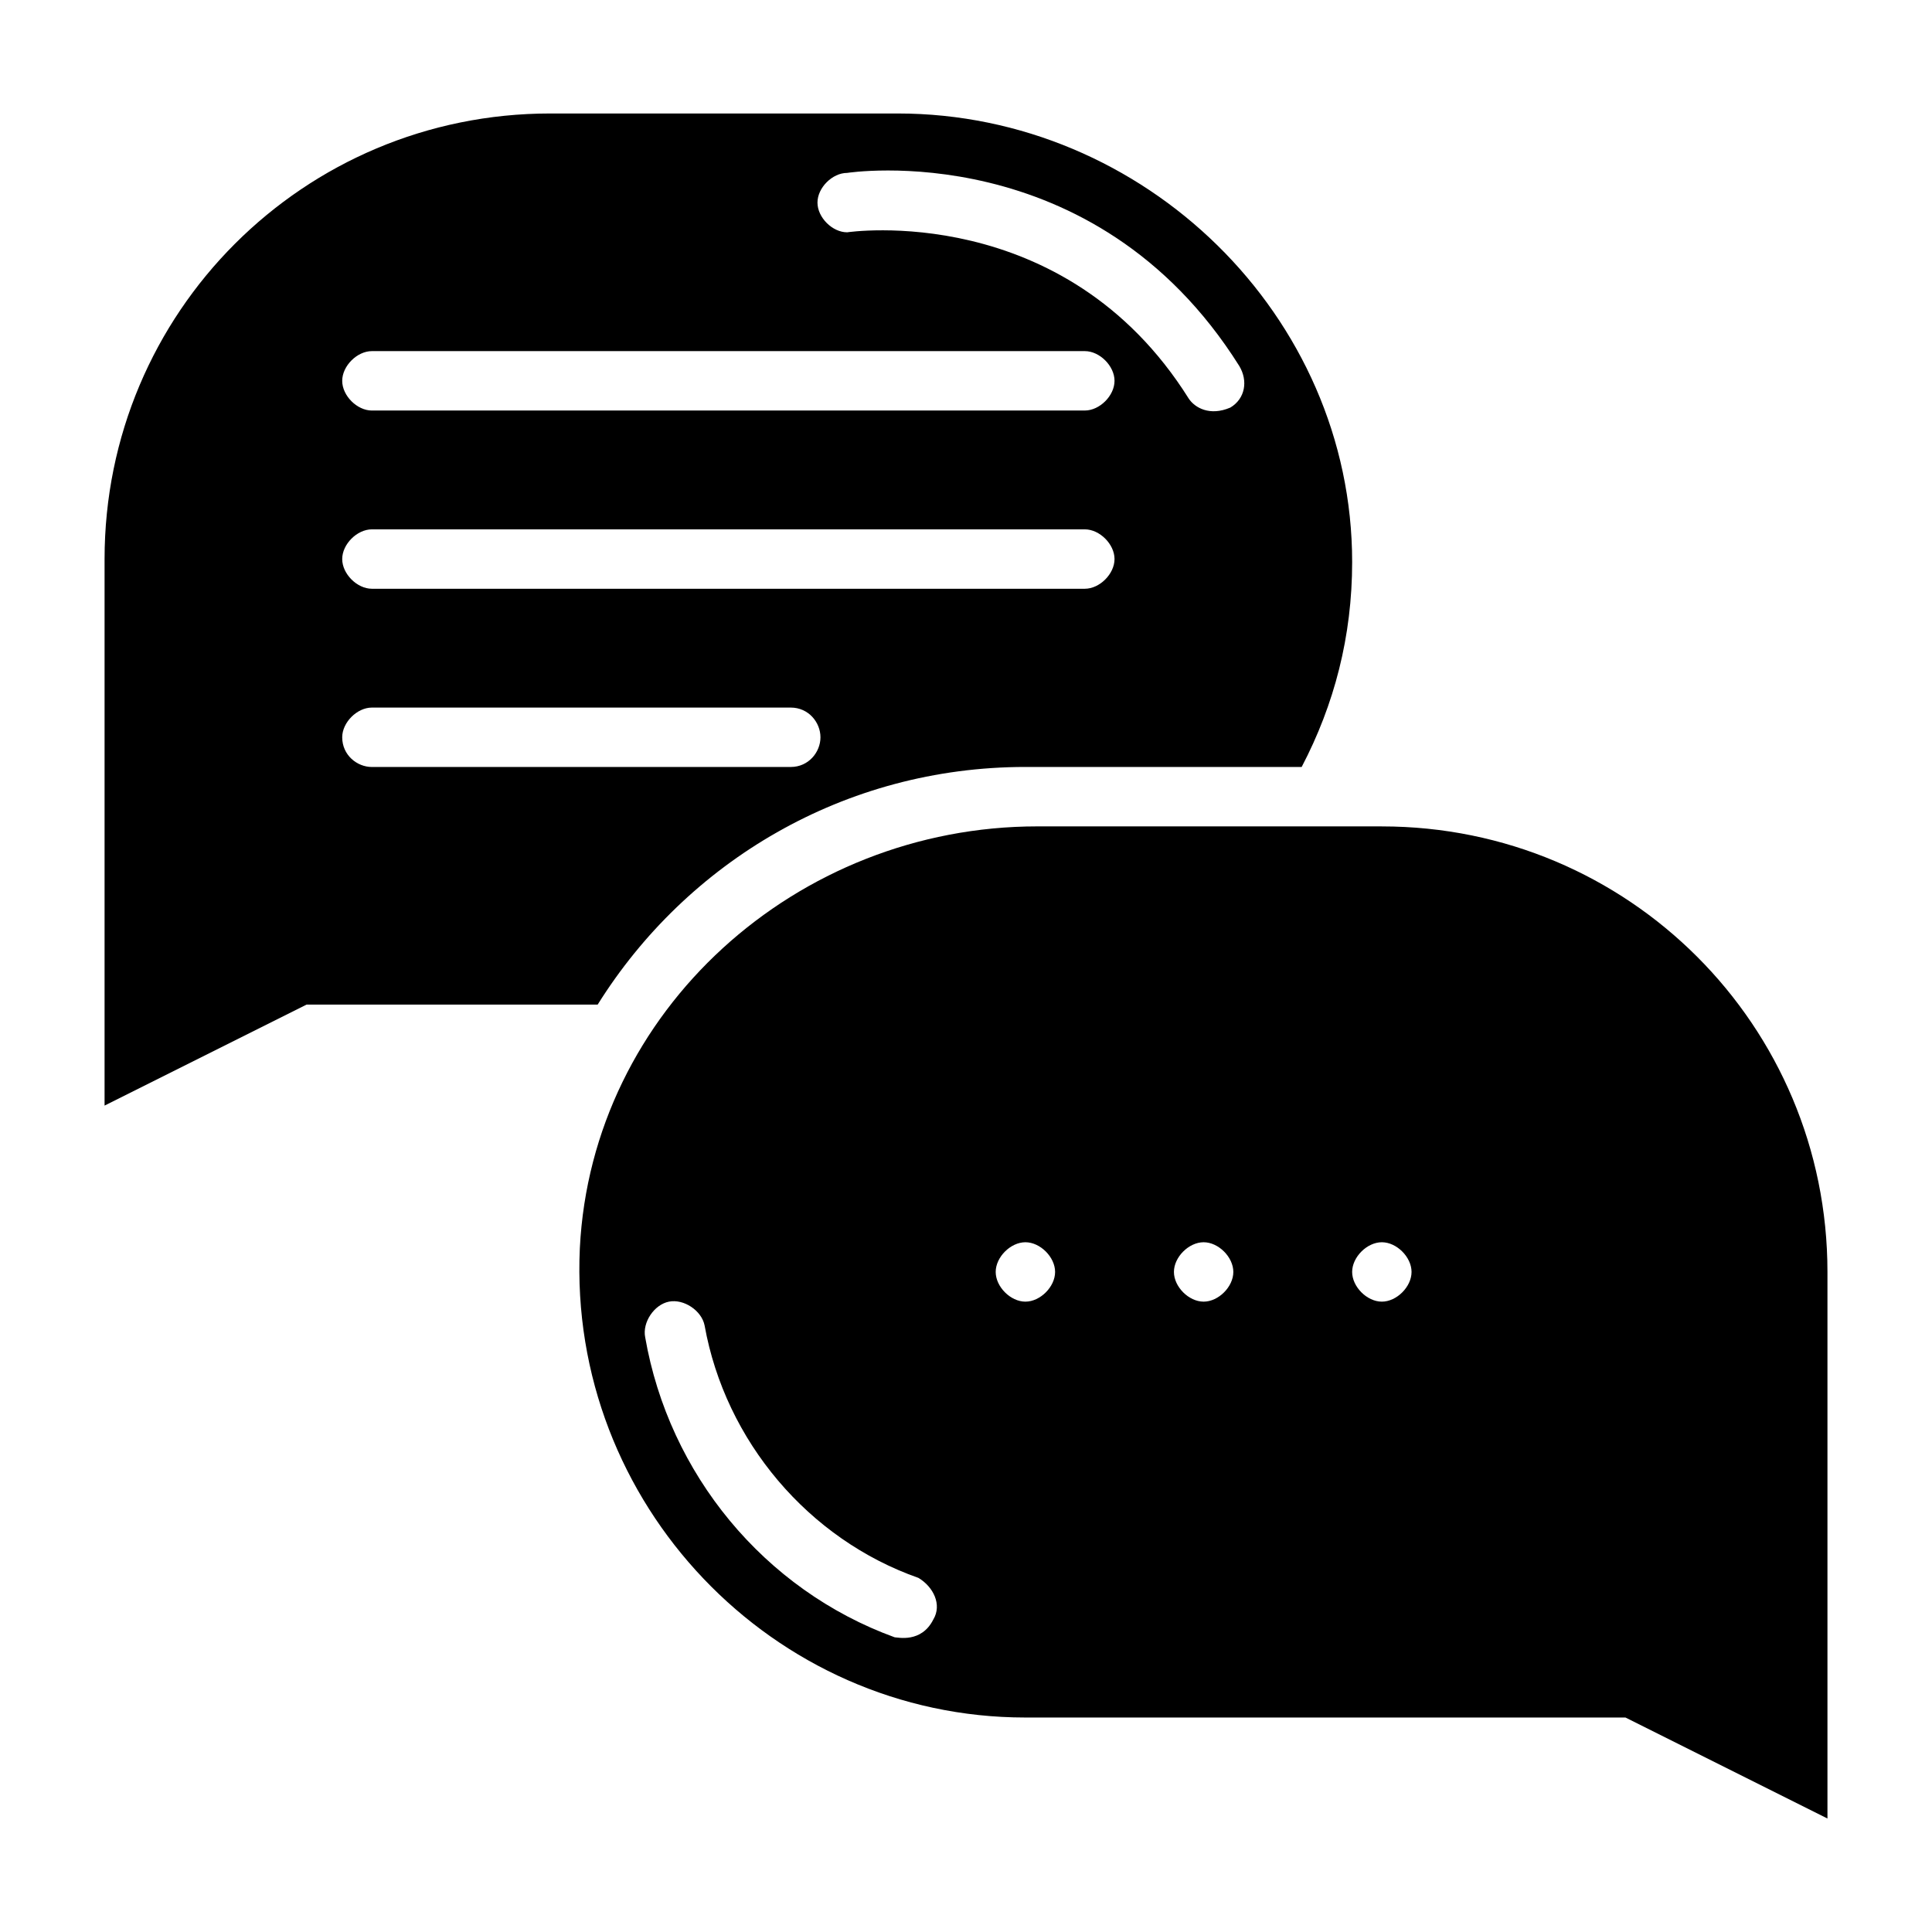
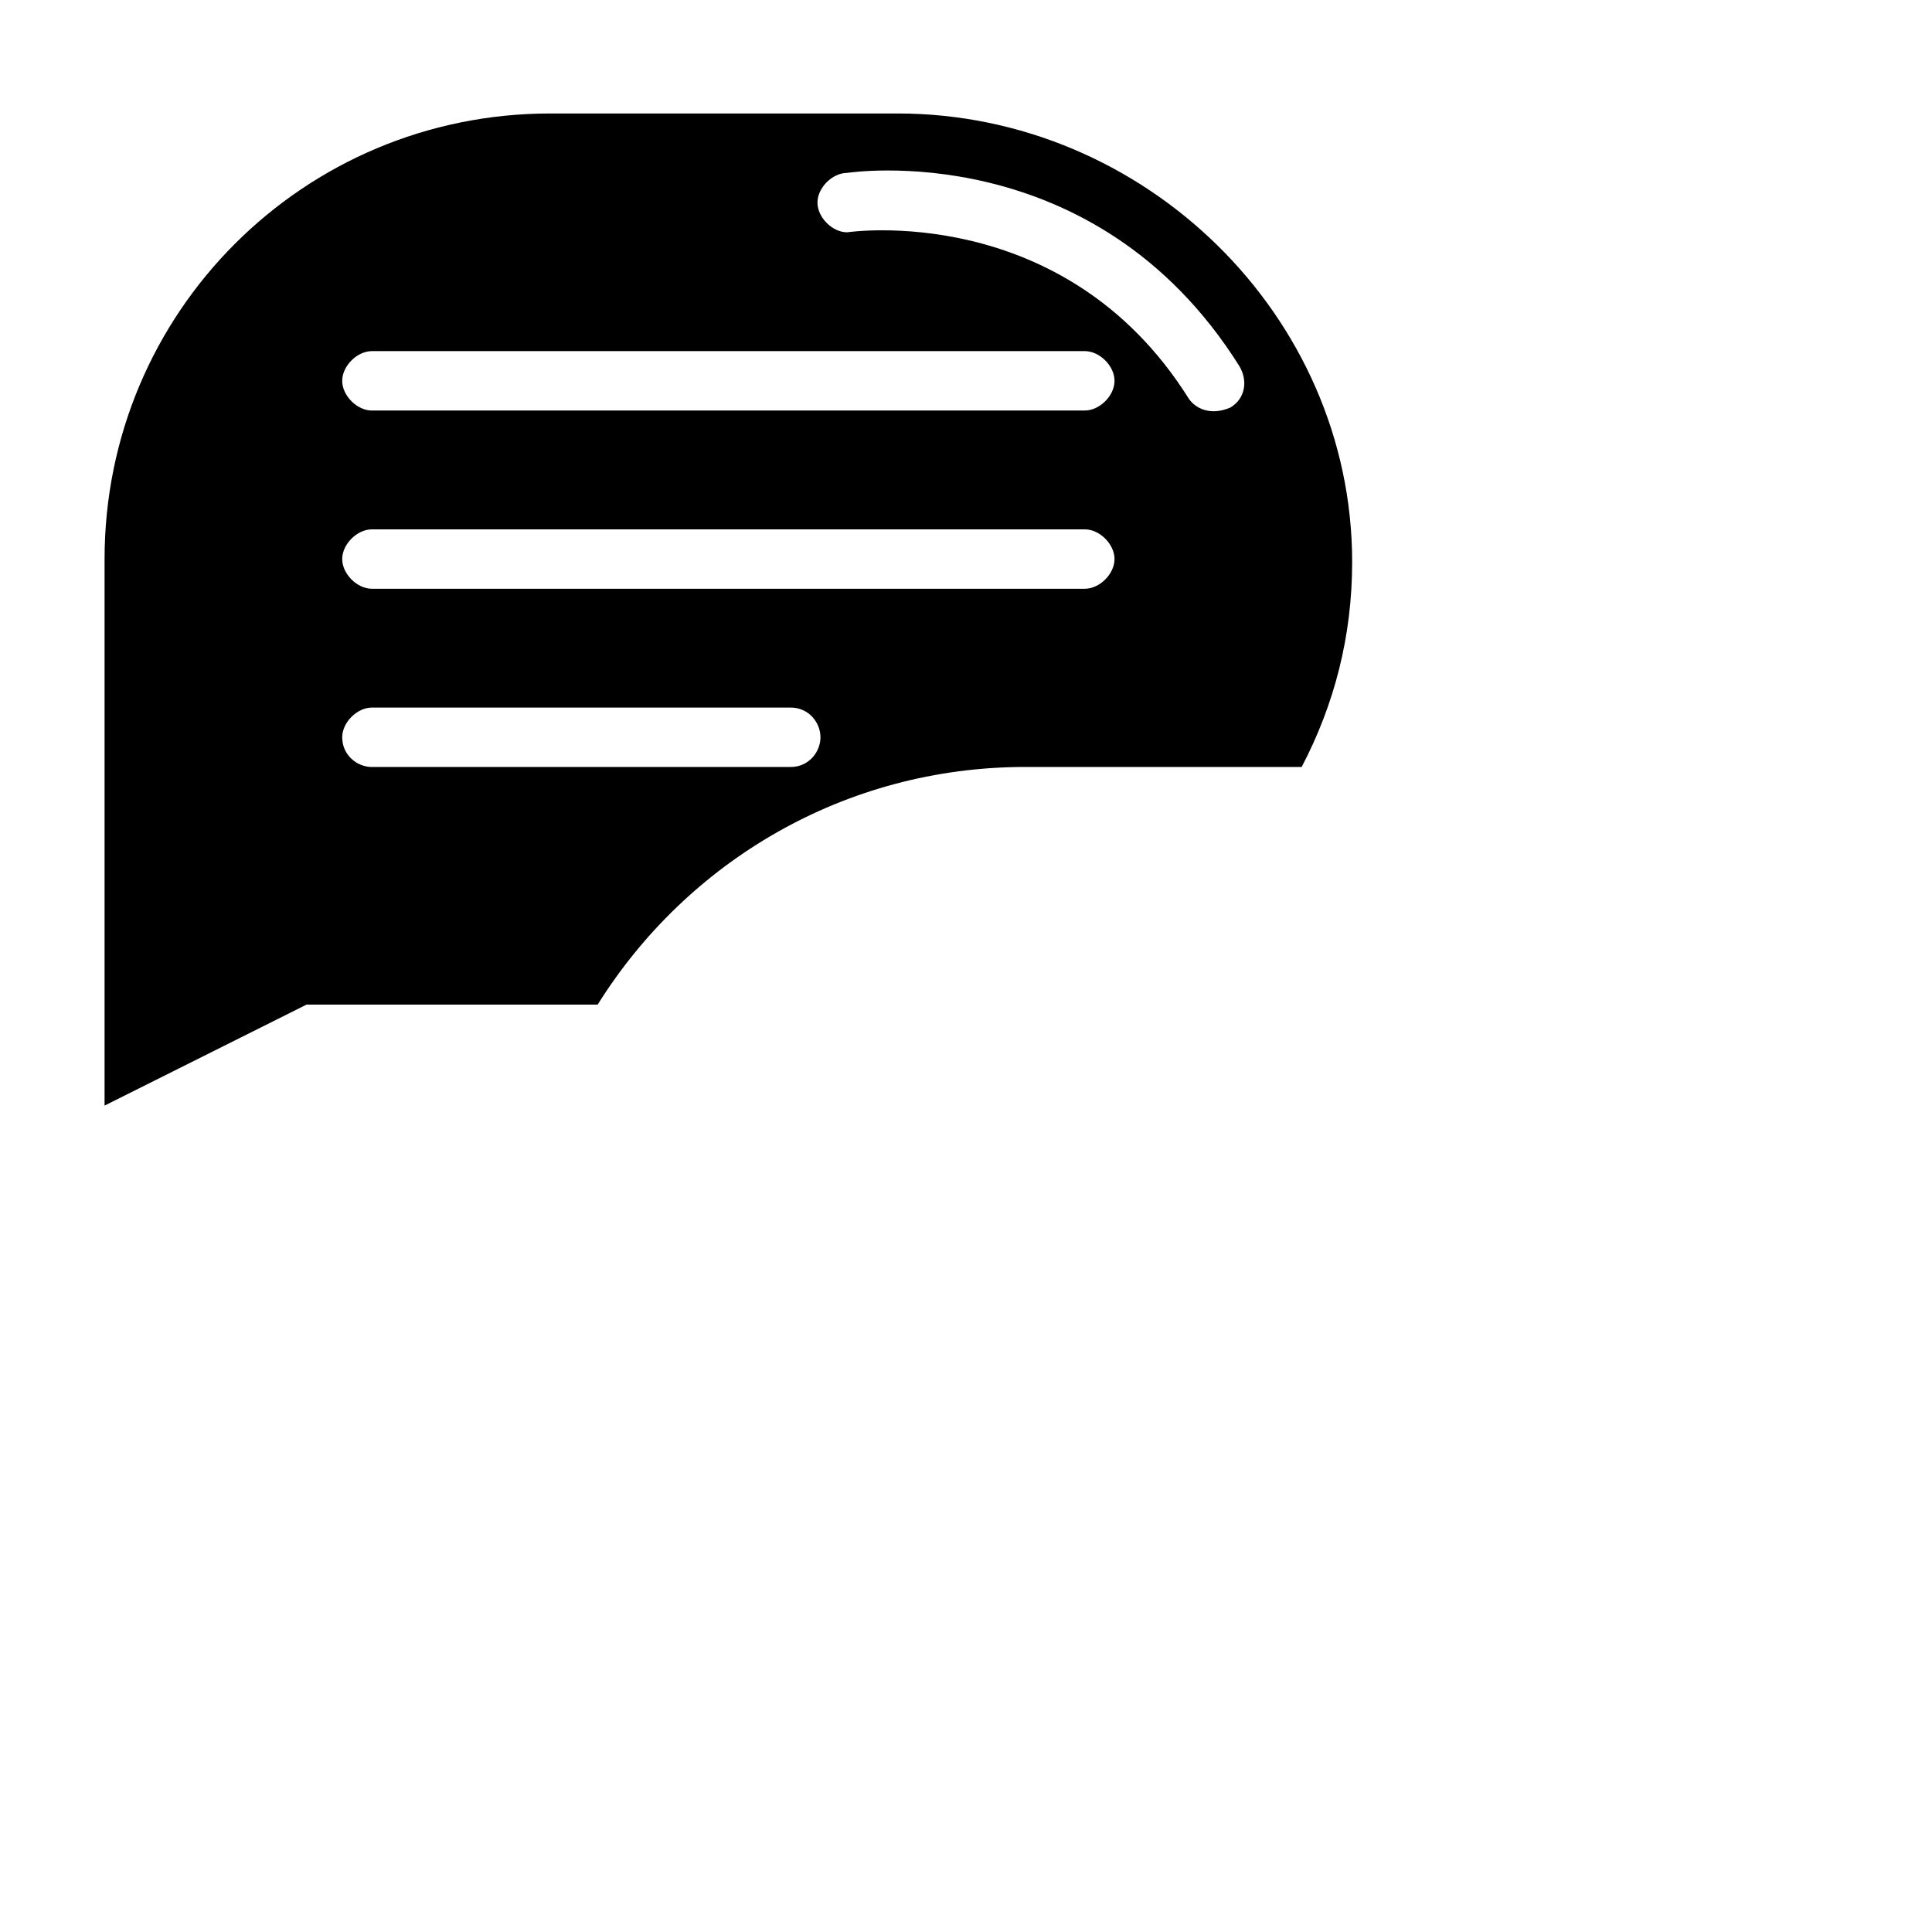
<svg xmlns="http://www.w3.org/2000/svg" fill="#000000" width="800px" height="800px" version="1.1" viewBox="144 144 512 512">
  <g>
-     <path d="m510.21 363h-91.316c-63.762 0-118.08 48.805-121.23 111.78-3.148 67.699 51.168 124.38 118.08 124.38h159.02l53.531 26.766v-144.84c0-65.34-52.746-118.08-118.08-118.08zm-118.87 210.18c-3.148 6.297-9.445 4.723-10.234 4.723-34.637-12.594-59.828-43.297-66.125-79.508-0.789-3.938 2.363-8.66 6.297-9.445 3.938-0.789 8.66 2.363 9.445 6.297 5.512 30.699 27.551 56.68 56.68 66.914 3.938 2.359 6.297 7.082 3.938 11.02zm24.402-84.23c-3.938 0-7.871-3.938-7.871-7.871 0-3.938 3.938-7.871 7.871-7.871 3.938 0 7.871 3.938 7.871 7.871 0 3.934-3.934 7.871-7.871 7.871zm47.234 0c-3.938 0-7.871-3.938-7.871-7.871 0-3.938 3.938-7.871 7.871-7.871 3.938 0 7.871 3.938 7.871 7.871 0 3.934-3.938 7.871-7.871 7.871zm47.23 0c-3.938 0-7.871-3.938-7.871-7.871 0-3.938 3.938-7.871 7.871-7.871 3.938 0 7.871 3.938 7.871 7.871 0 3.934-3.934 7.871-7.871 7.871z" />
    <path d="m415.74 347.26h73.211c8.66-16.531 13.383-34.637 13.383-54.316 0-65.336-55.105-118.87-120.44-118.87h-92.102c-65.336 0-118.08 52.742-118.08 118.08v144.84l53.531-26.766h77.145c23.613-37.789 65.336-62.977 113.36-62.977zm-47.23-157.44s65.336-10.234 103.91 51.168c2.363 3.938 1.574 8.66-2.363 11.02-5.512 2.363-9.445 0-11.02-2.363-33.062-52.742-90.527-44.082-90.527-44.082-3.938 0-7.871-3.938-7.871-7.871-0.004-3.938 3.934-7.871 7.871-7.871zm-125.95 47.23h188.93c3.938 0 7.871 3.938 7.871 7.871 0 3.938-3.938 7.871-7.871 7.871l-188.93 0.004c-3.938 0-7.871-3.938-7.871-7.871 0-3.938 3.934-7.875 7.871-7.875zm0 47.234h188.93c3.938 0 7.871 3.938 7.871 7.871 0 3.938-3.938 7.871-7.871 7.871h-188.93c-3.938 0-7.871-3.938-7.871-7.871 0-3.938 3.934-7.871 7.871-7.871zm-7.871 55.102c0-3.938 3.938-7.871 7.871-7.871h111c4.723 0 7.871 3.938 7.871 7.871 0 3.938-3.148 7.871-7.871 7.871l-111 0.004c-3.938 0-7.871-3.152-7.871-7.875z" />
  </g>
</svg>